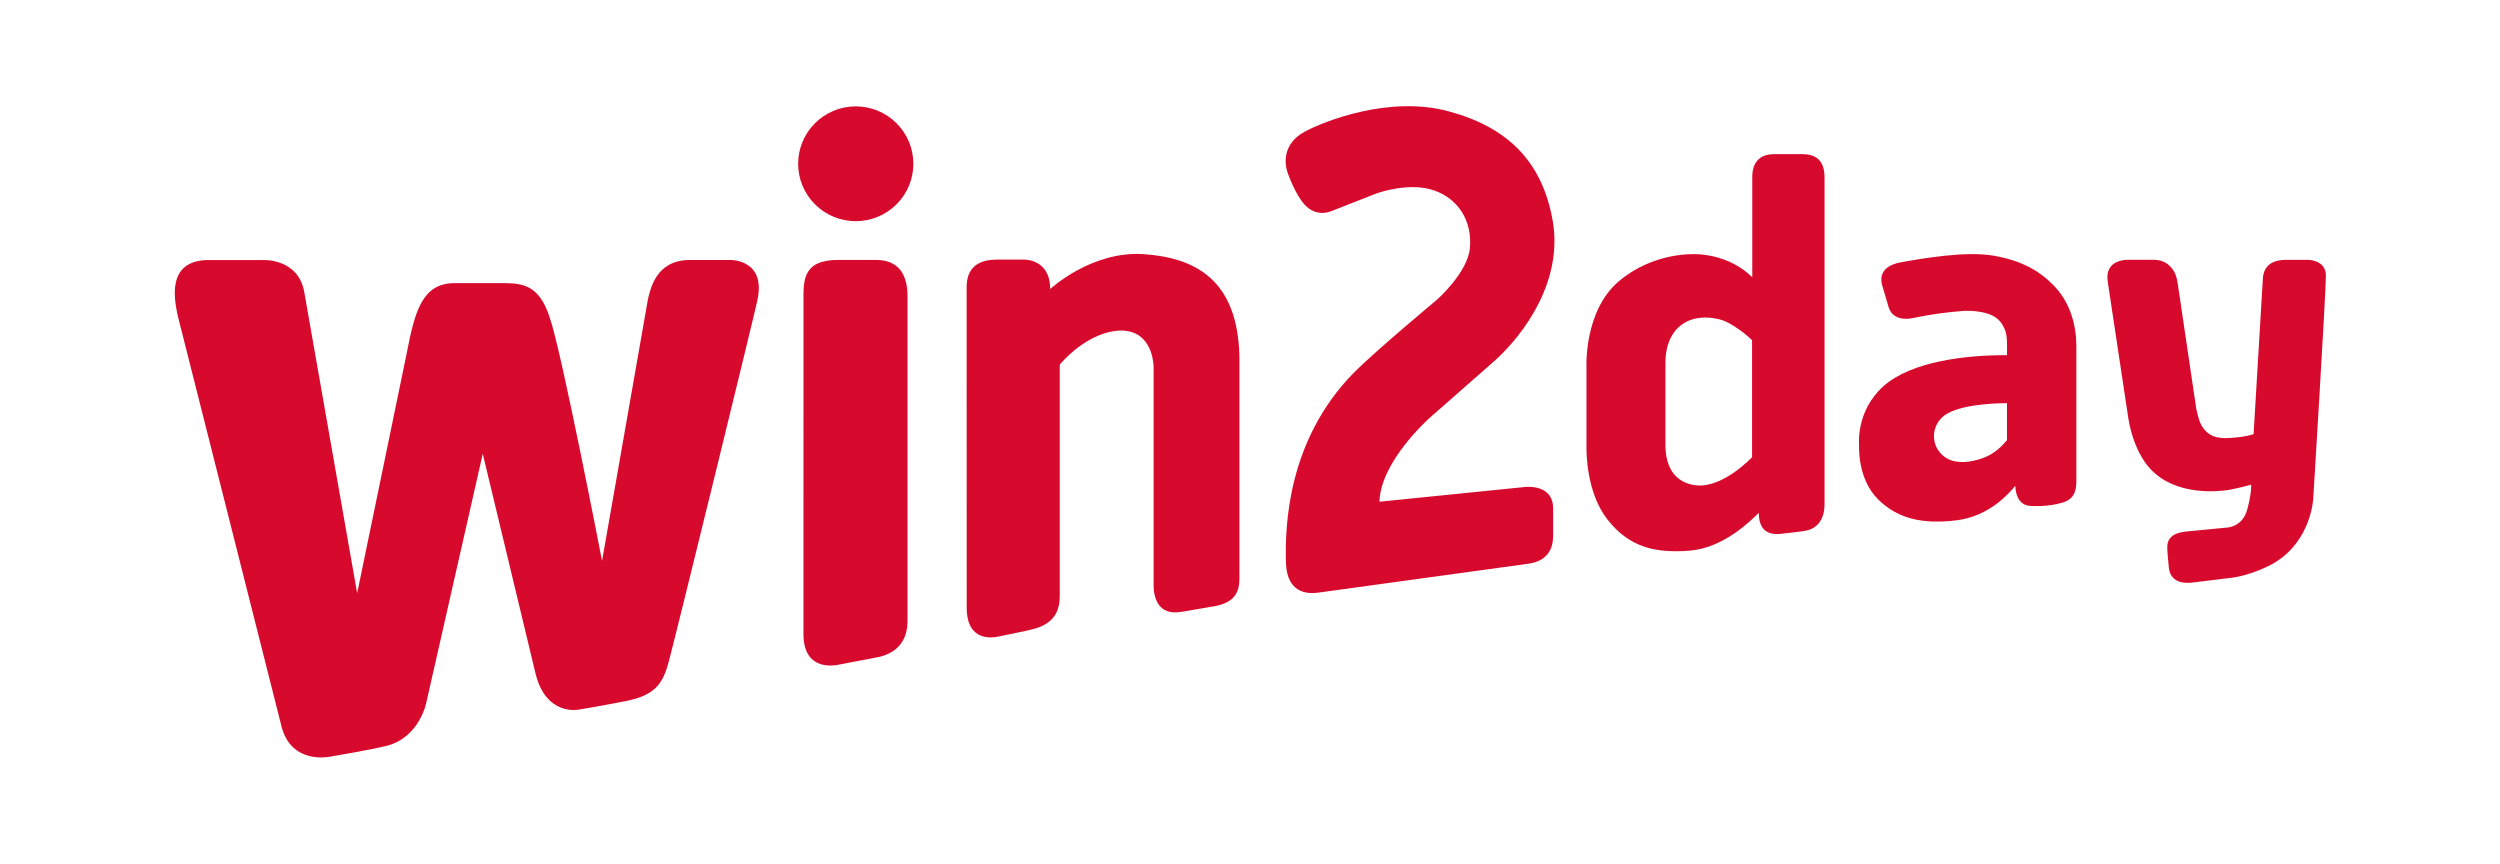
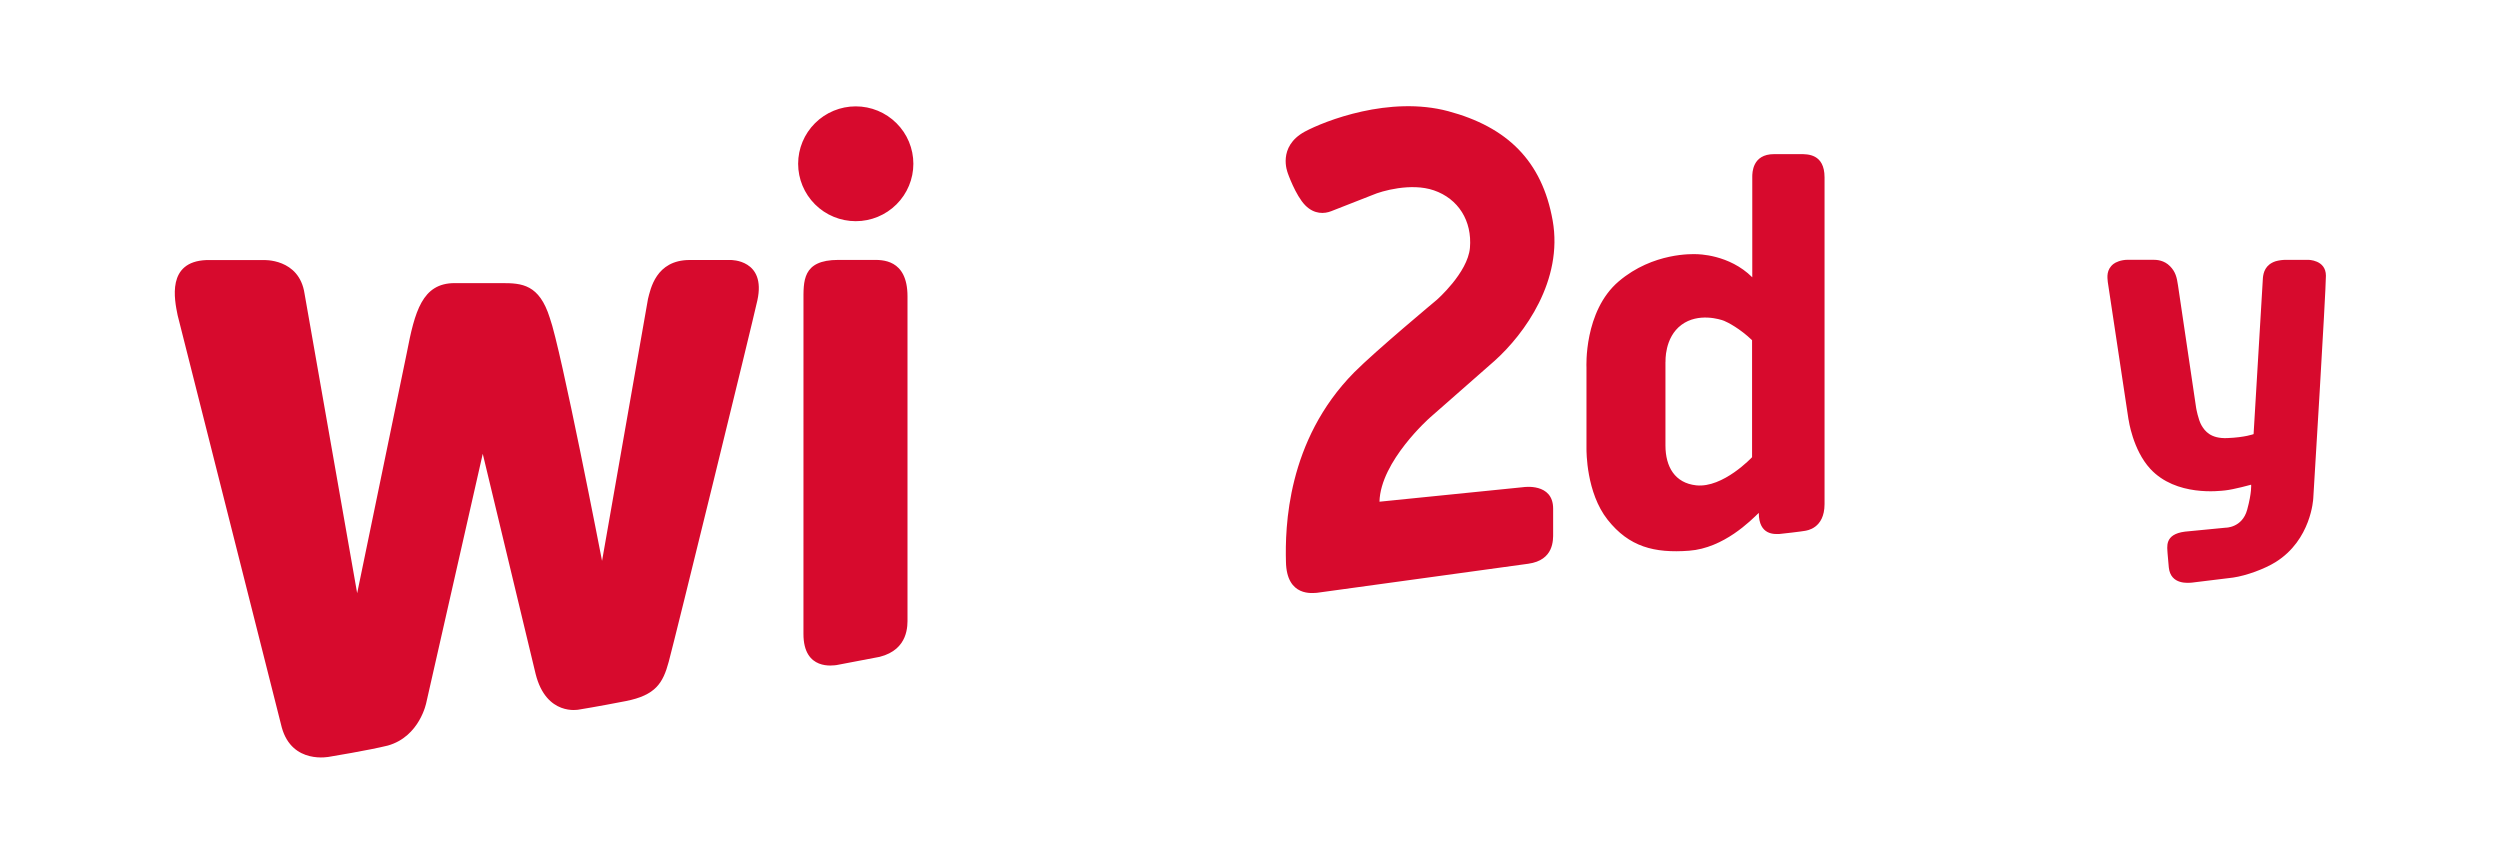
<svg xmlns="http://www.w3.org/2000/svg" width="110" height="38" viewBox="0 0 110 38" fill="none">
  <g id="Company Logo">
    <g id="Vector">
      <path d="M30.35 11.44H32.147C32.147 11.44 33.721 11.41 33.324 13.218C33.094 14.264 29.722 28.015 29.424 29.118C29.171 30.055 28.85 30.59 27.534 30.848C26.313 31.087 25.466 31.223 25.466 31.223C25.466 31.223 24.038 31.525 23.568 29.655L21.241 19.967L18.758 30.913C18.758 30.913 18.474 32.404 17.067 32.804C16.235 33.011 14.506 33.295 14.506 33.295C14.506 33.295 12.857 33.654 12.399 32.011L7.815 13.869C7.678 13.188 7.322 11.512 9.083 11.443H11.582C11.582 11.443 13.165 11.352 13.4 12.92L15.715 26.101L17.898 15.531C18.25 13.704 18.575 12.457 20.005 12.457H22.087C22.962 12.457 23.728 12.507 24.192 13.989C24.686 15.354 26.49 24.678 26.49 24.678L28.512 13.15C28.62 12.737 28.851 11.438 30.35 11.44ZM39.93 13.04C39.93 11.377 38.779 11.436 38.397 11.436H36.887C35.282 11.436 35.353 12.382 35.353 13.284L35.352 27.889C35.348 29.529 36.689 29.274 36.809 29.263L38.705 28.901C39.992 28.574 39.93 27.497 39.93 27.189L39.93 13.04ZM37.653 9.732C38.325 9.732 38.97 9.466 39.445 8.992C39.921 8.518 40.188 7.876 40.188 7.206C40.188 6.536 39.921 5.893 39.445 5.42C38.97 4.946 38.325 4.68 37.653 4.68C36.981 4.68 36.336 4.946 35.861 5.42C35.386 5.893 35.118 6.536 35.118 7.206C35.118 7.876 35.386 8.518 35.861 8.992C36.336 9.466 36.981 9.732 37.653 9.732ZM56.657 7.598C56.657 7.598 56.189 6.457 57.411 5.792C58.296 5.317 61.139 4.202 63.723 4.893C66.306 5.585 67.849 7.071 68.317 9.701C68.785 12.332 67.086 14.686 65.769 15.87L62.916 18.376C62.916 18.376 60.74 20.294 60.697 22.075L67.026 21.435C67.026 21.435 68.338 21.23 68.338 22.378V23.452C68.338 23.747 68.383 24.647 67.243 24.805L57.949 26.083C57.789 26.088 56.609 26.291 56.582 24.718C56.543 23.226 56.614 19.387 59.588 16.38C60.533 15.43 63.217 13.195 63.217 13.195C63.217 13.195 64.579 12.004 64.677 10.908C64.779 9.715 64.164 8.744 63.09 8.375C62.085 8.029 60.779 8.409 60.402 8.575L58.576 9.291C58.283 9.408 57.835 9.444 57.43 9.033C56.999 8.593 56.657 7.605 56.657 7.605M80.28 22.184V7.805C80.28 6.763 79.525 6.782 79.22 6.782H78.056C77.099 6.782 77.1 7.613 77.1 7.781V12.201C76.083 11.187 74.701 11.183 74.61 11.183C74.519 11.183 72.745 11.09 71.229 12.376C69.679 13.69 69.805 16.167 69.805 16.167V19.731C69.805 19.854 69.792 21.675 70.735 22.868C71.679 24.061 72.783 24.345 74.318 24.232C75.853 24.118 77.042 22.897 77.387 22.566C77.387 23.569 78.099 23.5 78.296 23.495C78.375 23.492 79.351 23.375 79.425 23.356C79.481 23.342 80.279 23.265 80.28 22.181M73.284 15.916C73.284 15.916 73.226 14.852 73.987 14.291C74.727 13.745 75.697 14.051 75.859 14.116C76.022 14.181 76.561 14.459 77.091 14.968V20.117C77.091 20.117 75.816 21.481 74.632 21.355C73.696 21.253 73.28 20.541 73.28 19.601V15.912M93.656 18.471L92.742 12.404C92.722 12.2 92.673 11.863 92.995 11.612C93.083 11.543 93.315 11.43 93.633 11.43H94.734C94.907 11.43 95.221 11.449 95.481 11.713C95.725 11.962 95.779 12.201 95.831 12.55L96.631 17.954C96.631 17.954 96.72 18.464 96.866 18.715C97.013 18.966 97.268 19.306 98 19.276C98.786 19.245 99.158 19.101 99.158 19.101L99.568 12.224C99.589 12.002 99.667 11.644 100.131 11.494C100.275 11.454 100.424 11.434 100.574 11.433H101.556C101.556 11.433 102.34 11.426 102.34 12.133C102.34 12.84 101.785 21.919 101.783 21.938C101.781 21.957 101.693 23.755 100.126 24.732C99.64 25.034 98.843 25.328 98.253 25.414L96.446 25.635C96.31 25.645 95.506 25.751 95.427 24.965L95.374 24.36C95.364 24.081 95.214 23.509 96.137 23.392L97.923 23.219C97.923 23.219 98.658 23.232 98.877 22.424C99.085 21.656 99.05 21.327 99.05 21.327C99.05 21.327 98.292 21.537 97.906 21.578C97.672 21.602 95.744 21.857 94.611 20.627C93.84 19.789 93.659 18.471 93.659 18.471" fill="#D70A2D" />
-       <path d="M51.964 26.926L53.476 26.667C54.627 26.445 54.534 25.687 54.534 25.167V15.677C54.455 12.298 52.583 11.339 50.326 11.183C48.025 11.025 46.208 12.718 46.208 12.718C46.208 11.374 45.044 11.422 45.044 11.422H43.865C42.452 11.422 42.532 12.454 42.532 12.818L42.535 26.739C42.535 28.281 43.731 28.037 43.837 28.026C43.837 28.026 45.215 27.753 45.532 27.663C46.714 27.317 46.629 26.442 46.629 25.952V16.042C47.758 14.751 49 14.432 49.641 14.575C50.768 14.783 50.759 16.157 50.759 16.157V25.713C50.759 25.836 50.713 27.131 51.961 26.922M88.309 15.63C86.523 15.613 84.078 15.902 82.865 16.999C81.651 18.096 81.799 19.539 81.799 19.625C81.799 19.712 81.746 21.086 82.631 21.967C83.515 22.848 84.633 23.073 86.099 22.892C87.564 22.71 88.43 21.664 88.673 21.379C88.716 22.252 89.245 22.252 89.358 22.261C89.47 22.269 90.142 22.301 90.754 22.114C91.257 21.96 91.36 21.615 91.36 21.151V15.219C91.36 14.337 91.1 13.352 90.424 12.626C89.748 11.901 88.92 11.456 87.706 11.248C86.492 11.041 84.633 11.363 83.653 11.538C82.68 11.709 82.743 12.302 82.814 12.547L83.098 13.508C83.278 14.124 83.954 14.041 84.138 14C84.881 13.843 85.635 13.736 86.392 13.68C86.609 13.672 87.676 13.634 88.063 14.221C88.347 14.652 88.305 14.892 88.309 15.63ZM88.308 19.366C87.926 19.824 87.51 20.143 86.774 20.287C86.536 20.334 86.32 20.341 86.128 20.314C85.549 20.263 85.094 19.777 85.094 19.189C85.094 18.992 85.146 18.798 85.244 18.626C85.343 18.455 85.484 18.312 85.656 18.212C86.483 17.716 88.308 17.741 88.308 17.741L88.308 19.366Z" fill="#D70A2D" />
    </g>
  </g>
</svg>